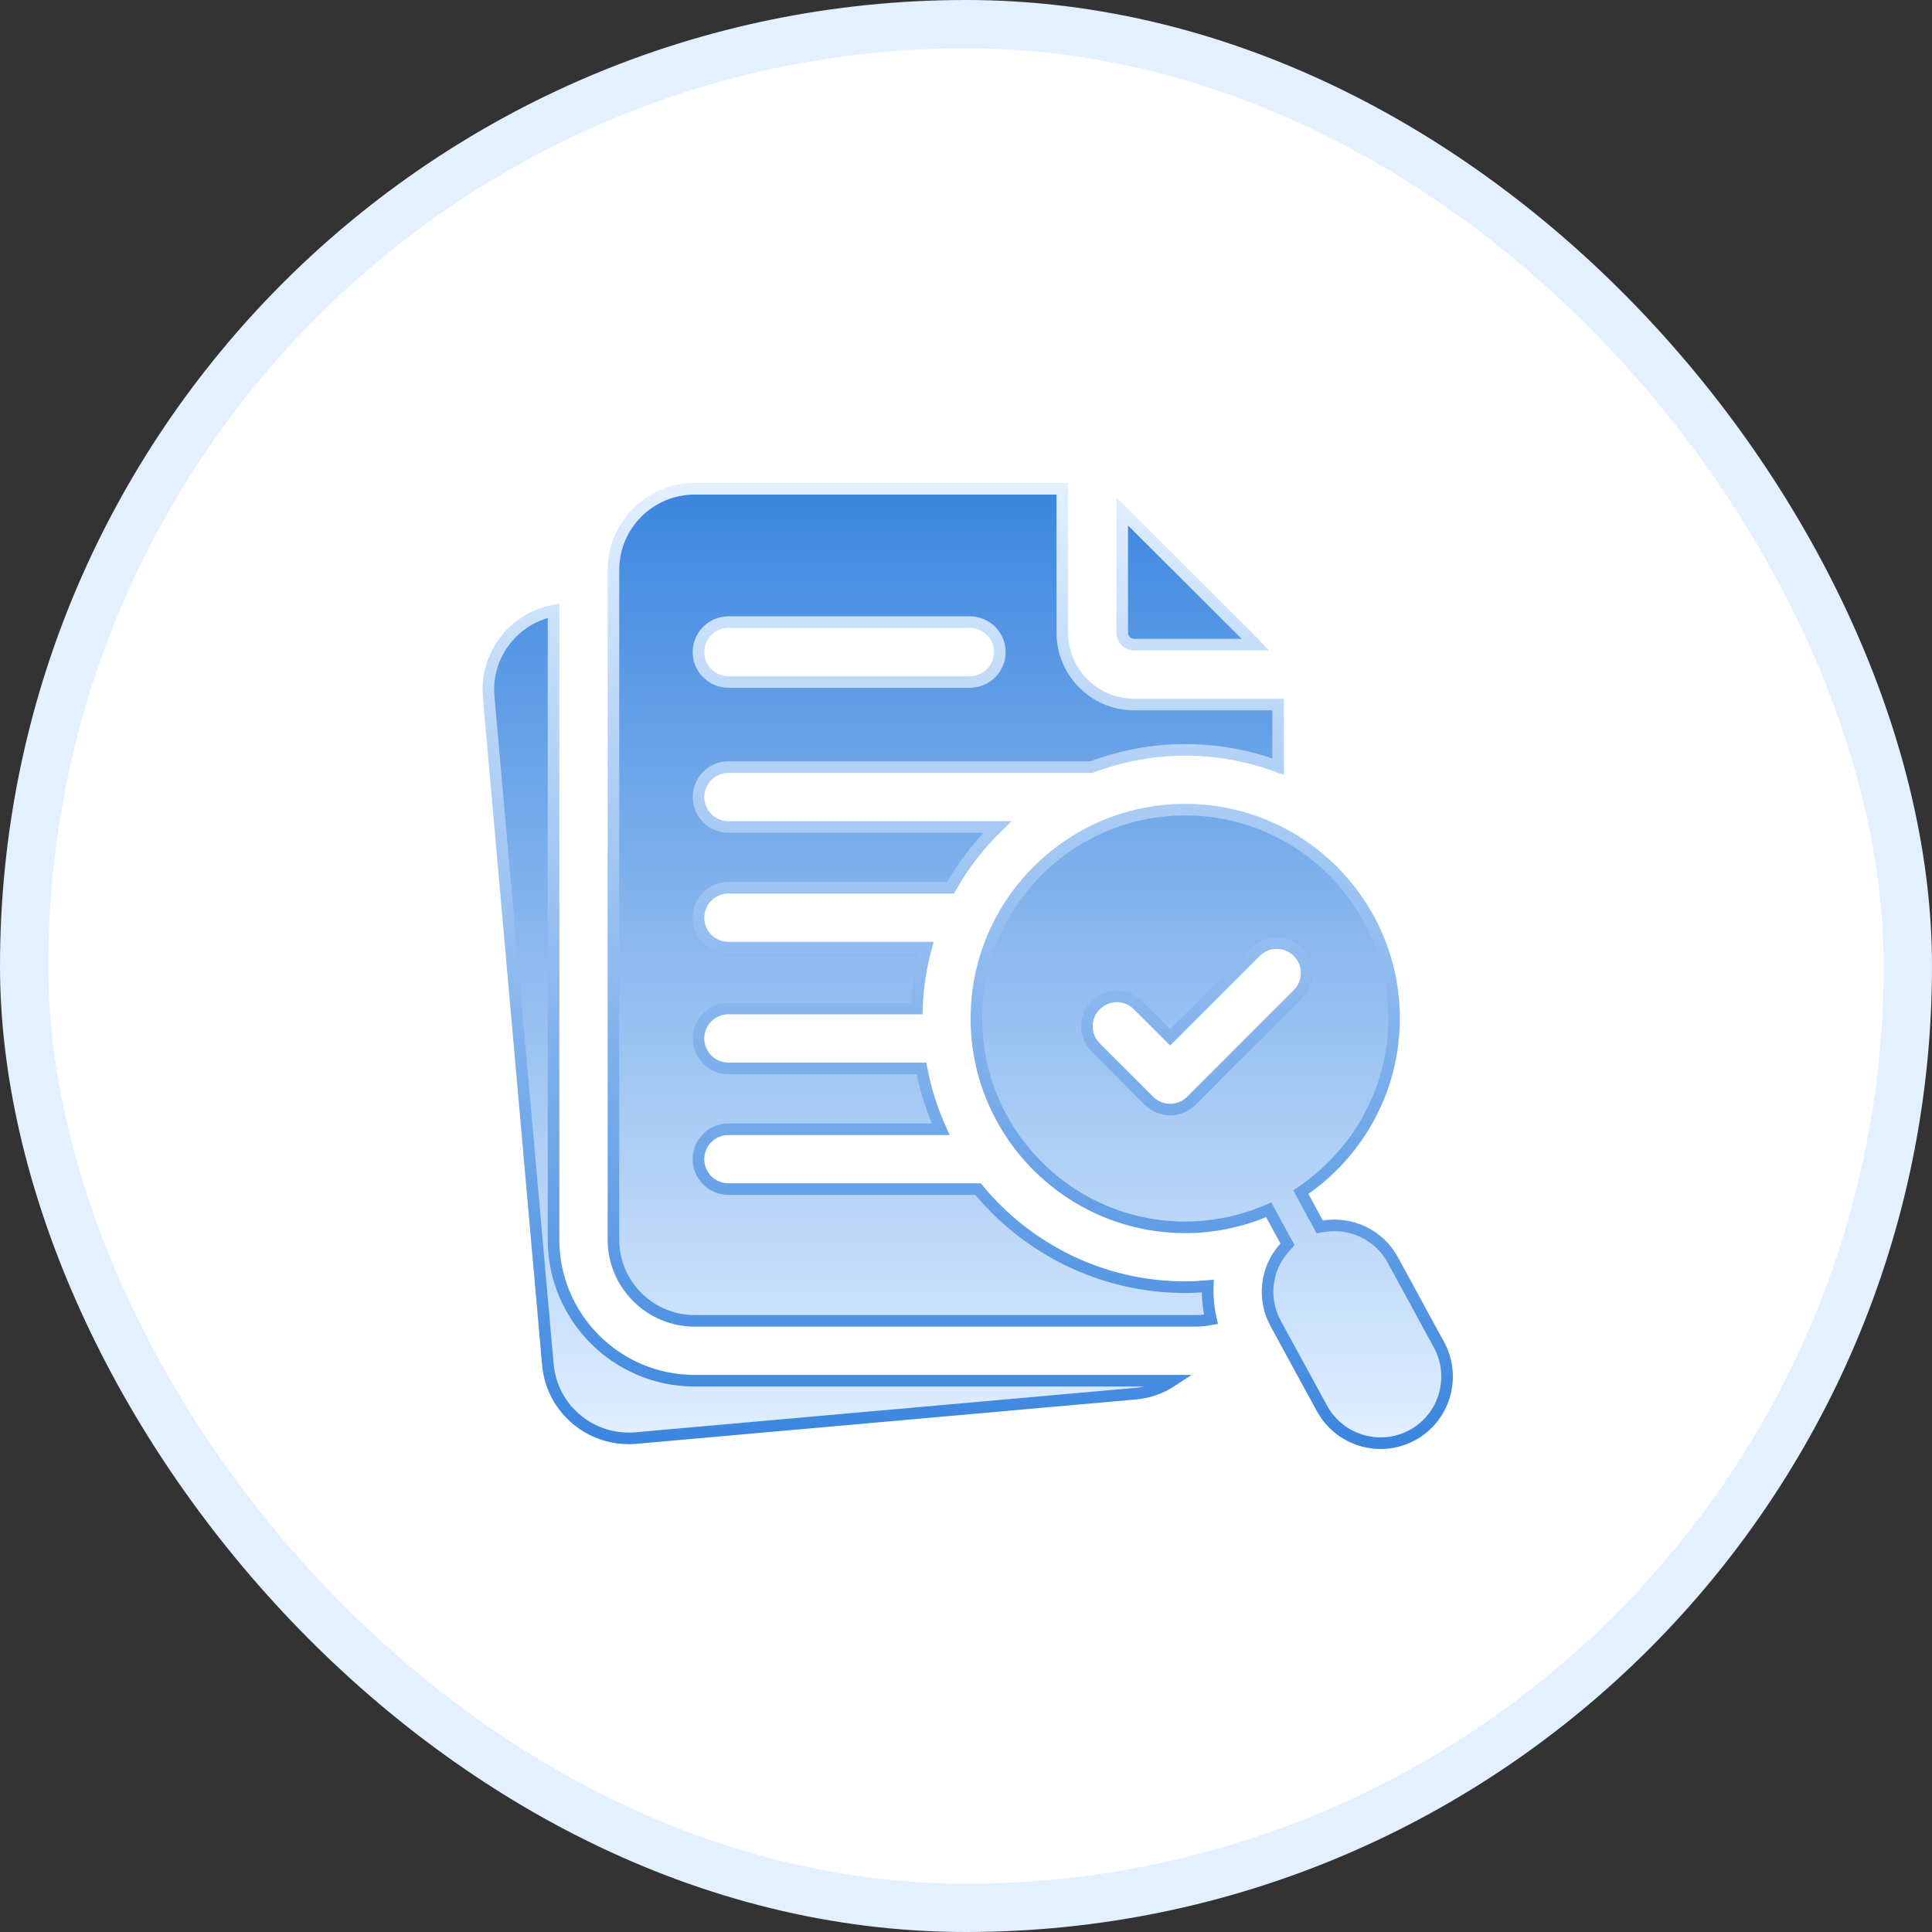
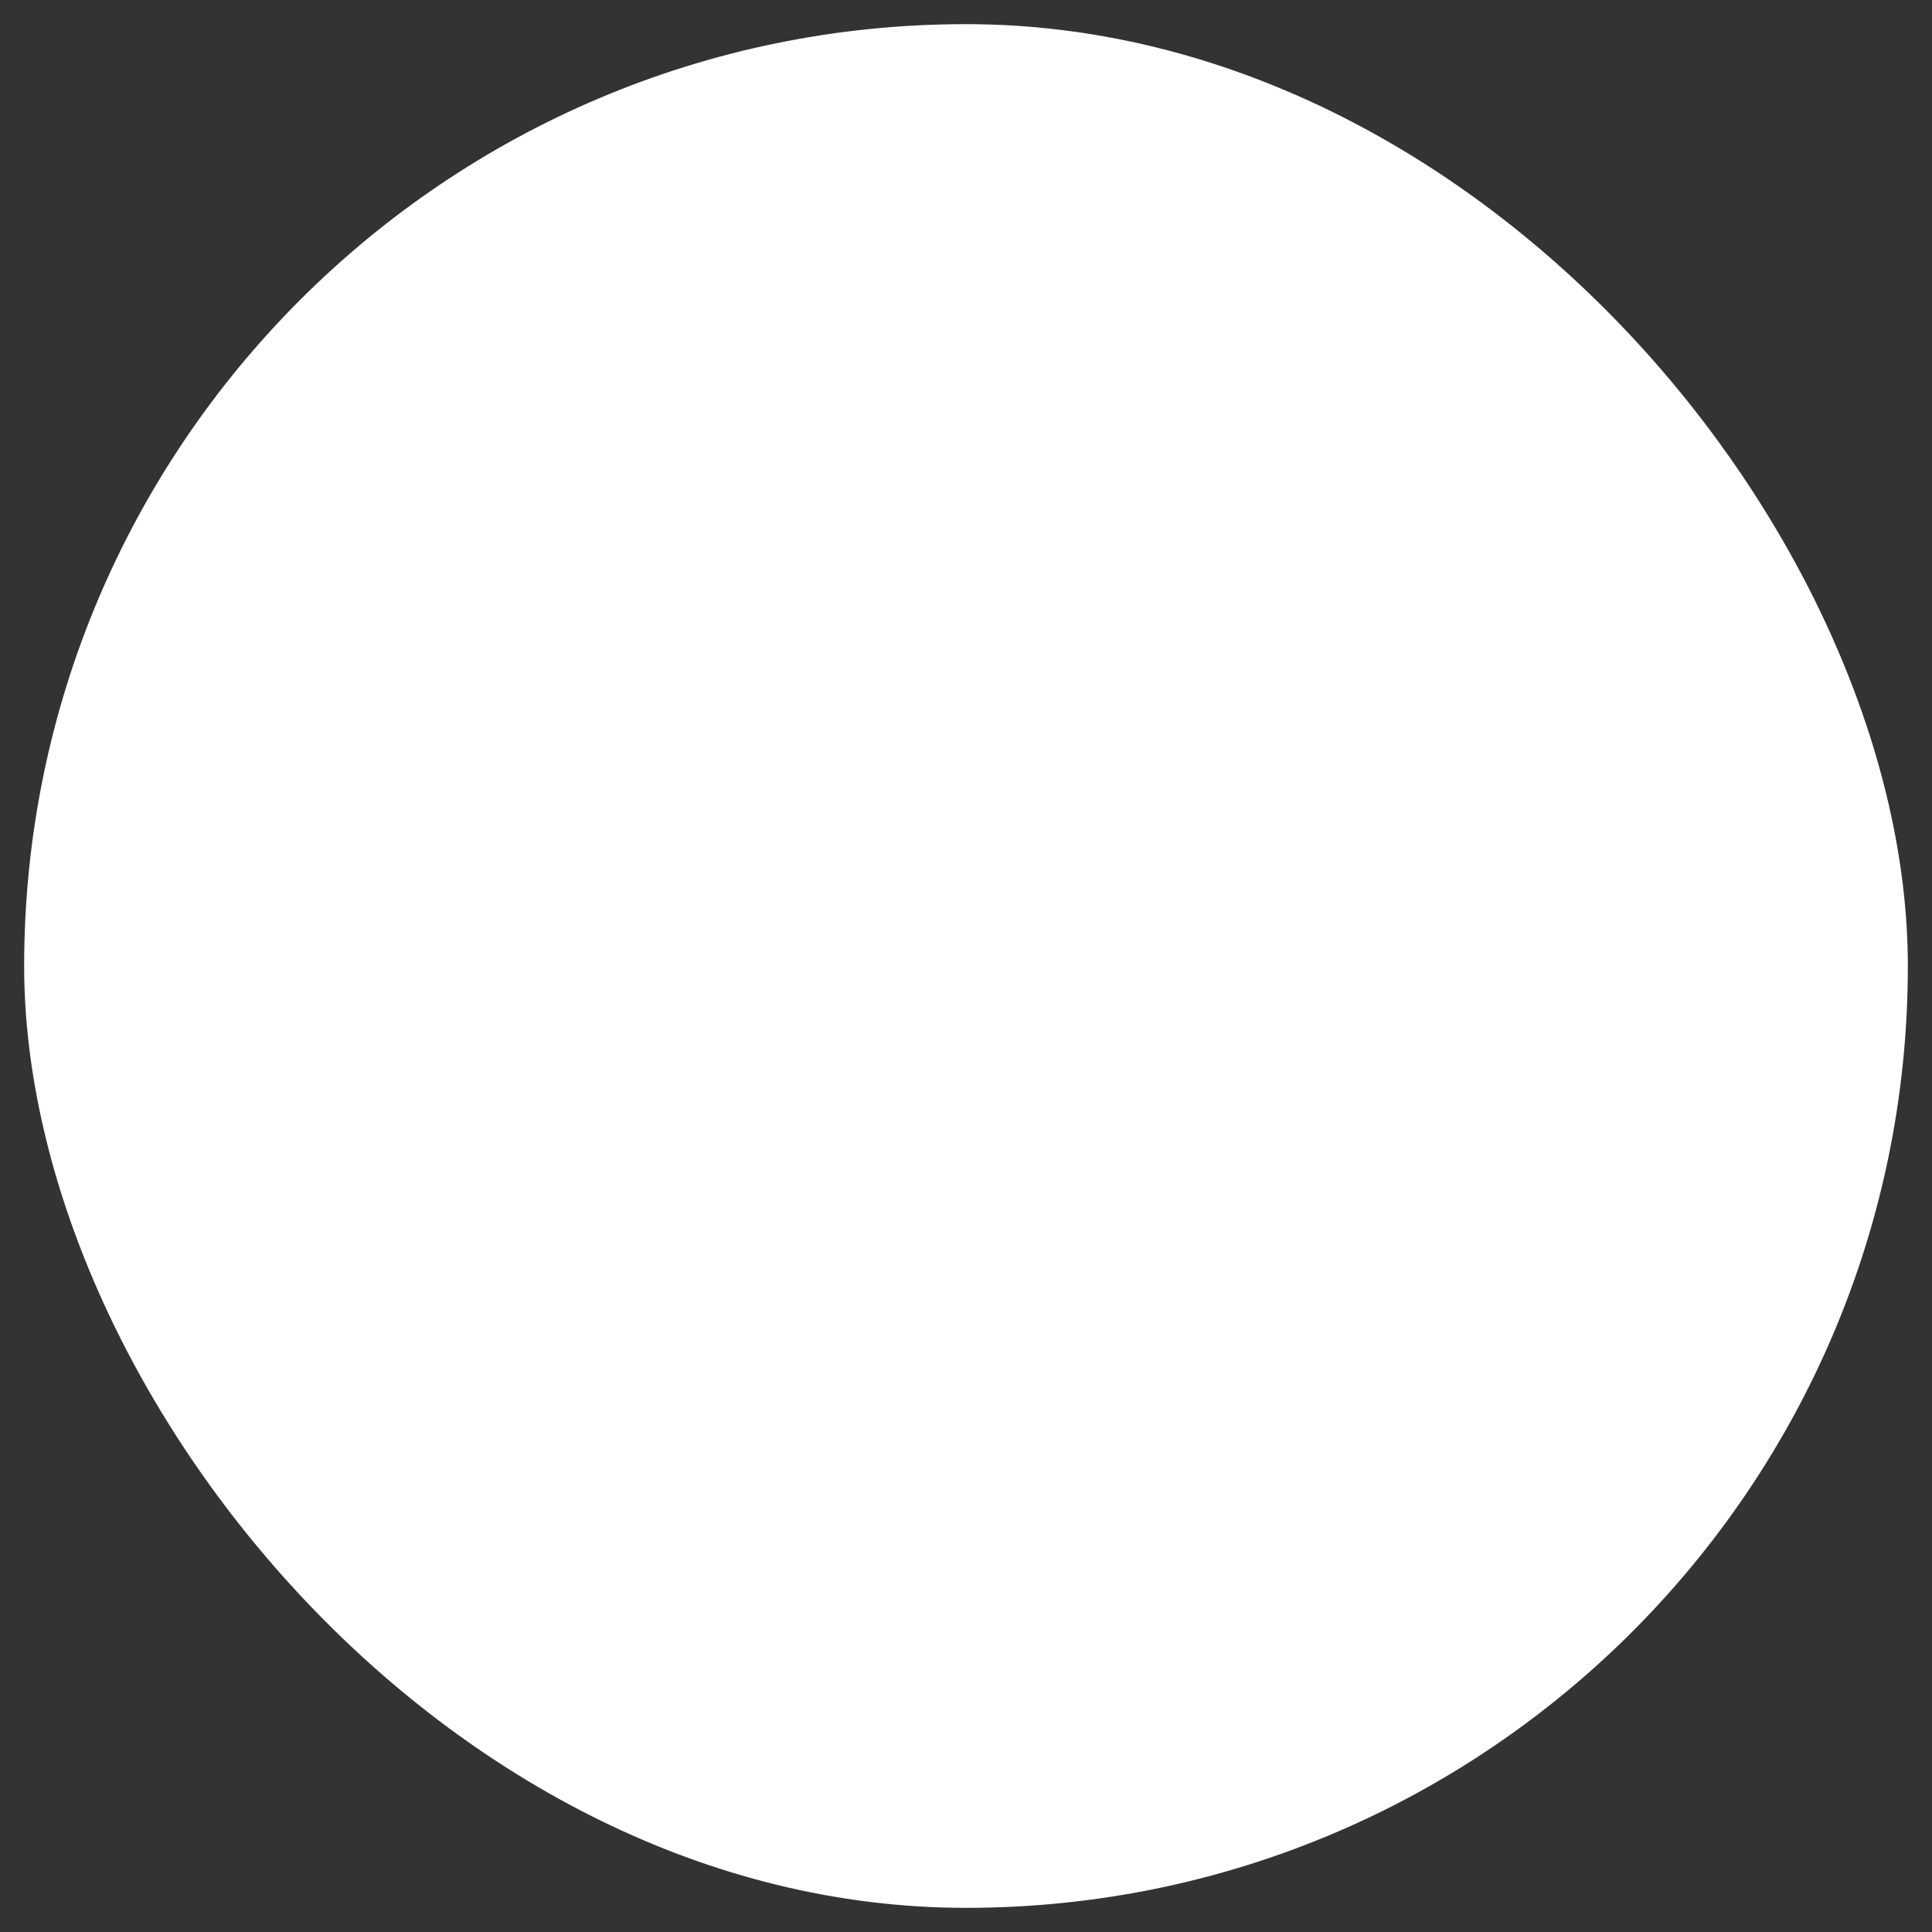
<svg xmlns="http://www.w3.org/2000/svg" width="64" height="64" viewBox="0 0 64 64" fill="none">
  <rect x="0" y="0" width="64" height="64" fill="#333333" stroke="none" />
  <rect x="0.8" y="0.8" width="62.4" height="62.4" rx="31.2" fill="white" />
-   <rect x="0.8" y="0.8" width="62.4" height="62.4" rx="31.2" stroke="#E3F0FF" stroke-width="1.6" />
-   <path d="M39.262 26.82C43.077 26.82 46.18 29.925 46.18 33.738C46.18 36.074 45.011 38.139 43.231 39.394L43.092 39.492L43.174 39.643L43.652 40.522L43.717 40.641L43.851 40.619C44.748 40.477 45.676 40.894 46.135 41.732L47.666 44.543L47.696 44.599C48.236 45.659 47.838 46.967 46.788 47.539C46.454 47.721 46.093 47.808 45.736 47.808C44.953 47.808 44.194 47.391 43.793 46.657L42.261 43.848L42.165 43.649C41.994 43.248 41.947 42.809 42.028 42.381L42.08 42.167C42.173 41.848 42.341 41.565 42.56 41.321L42.65 41.221L42.585 41.102L42.109 40.228L42.027 40.077L41.868 40.143C41.062 40.472 40.182 40.656 39.262 40.656C35.447 40.656 32.344 37.553 32.344 33.738C32.344 29.924 35.447 26.82 39.262 26.82ZM18.337 41.065C18.337 43.642 20.432 45.738 23.009 45.738H38.834C38.482 45.97 38.076 46.125 37.629 46.166L21.061 47.638C20.986 47.645 20.907 47.648 20.829 47.648C20.195 47.647 19.588 47.429 19.098 47.02C18.545 46.556 18.209 45.908 18.148 45.193V45.192L16.188 23.094L16.177 22.827C16.181 22.208 16.397 21.614 16.802 21.131L16.803 21.132C17.199 20.659 17.737 20.347 18.337 20.229V41.065ZM23.009 16.192H35.19V20.96C35.19 22.272 36.257 23.339 37.569 23.339H42.338V25.395C41.378 25.04 40.344 24.841 39.262 24.841C38.166 24.841 37.121 25.048 36.153 25.411H24.131C23.582 25.411 23.139 25.856 23.139 26.402C23.139 26.949 23.582 27.394 24.131 27.394H33.04C32.433 27.986 31.908 28.663 31.489 29.409H24.129C23.58 29.409 23.138 29.855 23.138 30.401C23.138 30.948 23.58 31.392 24.129 31.393H30.677C30.5 32.039 30.398 32.715 30.373 33.408H24.129C23.581 33.408 23.138 33.853 23.138 34.399C23.138 34.946 23.58 35.391 24.129 35.392H30.525C30.659 36.096 30.873 36.771 31.162 37.407H24.129C23.581 37.407 23.138 37.852 23.138 38.398C23.138 38.945 23.58 39.389 24.129 39.39H32.398C34.032 41.371 36.499 42.639 39.261 42.639C39.512 42.639 39.761 42.624 40.009 42.603C39.994 42.976 40.033 43.345 40.115 43.704C39.962 43.734 39.807 43.754 39.649 43.754H23.009C21.527 43.754 20.321 42.548 20.321 41.065V18.88C20.321 17.398 21.528 16.193 23.009 16.192ZM42.994 31.532C42.607 31.144 41.981 31.145 41.593 31.532L38.763 34.362L37.698 33.298C37.311 32.909 36.684 32.91 36.296 33.298C35.907 33.685 35.908 34.312 36.296 34.7L38.062 36.466C38.255 36.659 38.508 36.756 38.763 36.756C39.015 36.756 39.27 36.659 39.464 36.466L42.994 32.935C43.383 32.547 43.382 31.92 42.994 31.532ZM24.13 20.609C23.581 20.609 23.138 21.054 23.138 21.601C23.138 22.147 23.581 22.592 24.13 22.592H32.129C32.678 22.592 33.12 22.147 33.12 21.601C33.12 21.054 32.678 20.61 32.129 20.609H24.13ZM37.207 16.977L41.548 21.306C41.563 21.321 41.576 21.339 41.591 21.355H37.569C37.352 21.355 37.175 21.177 37.175 20.96V16.948C37.185 16.958 37.197 16.967 37.207 16.977Z" fill="url(#paint0_linear_13443_7640)" stroke="url(#paint1_linear_13443_7640)" stroke-width="0.384" />
  <defs>
    <linearGradient id="paint0_linear_13443_7640" x1="32.058" y1="16" x2="32.058" y2="48" gradientUnits="userSpaceOnUse">
      <stop stop-color="#3A85DF" />
      <stop offset="1" stop-color="#E3F0FF" />
    </linearGradient>
    <linearGradient id="paint1_linear_13443_7640" x1="32.058" y1="16" x2="32.058" y2="48" gradientUnits="userSpaceOnUse">
      <stop stop-color="#E3F0FF" />
      <stop offset="1" stop-color="#3A85DF" />
    </linearGradient>
  </defs>
</svg>